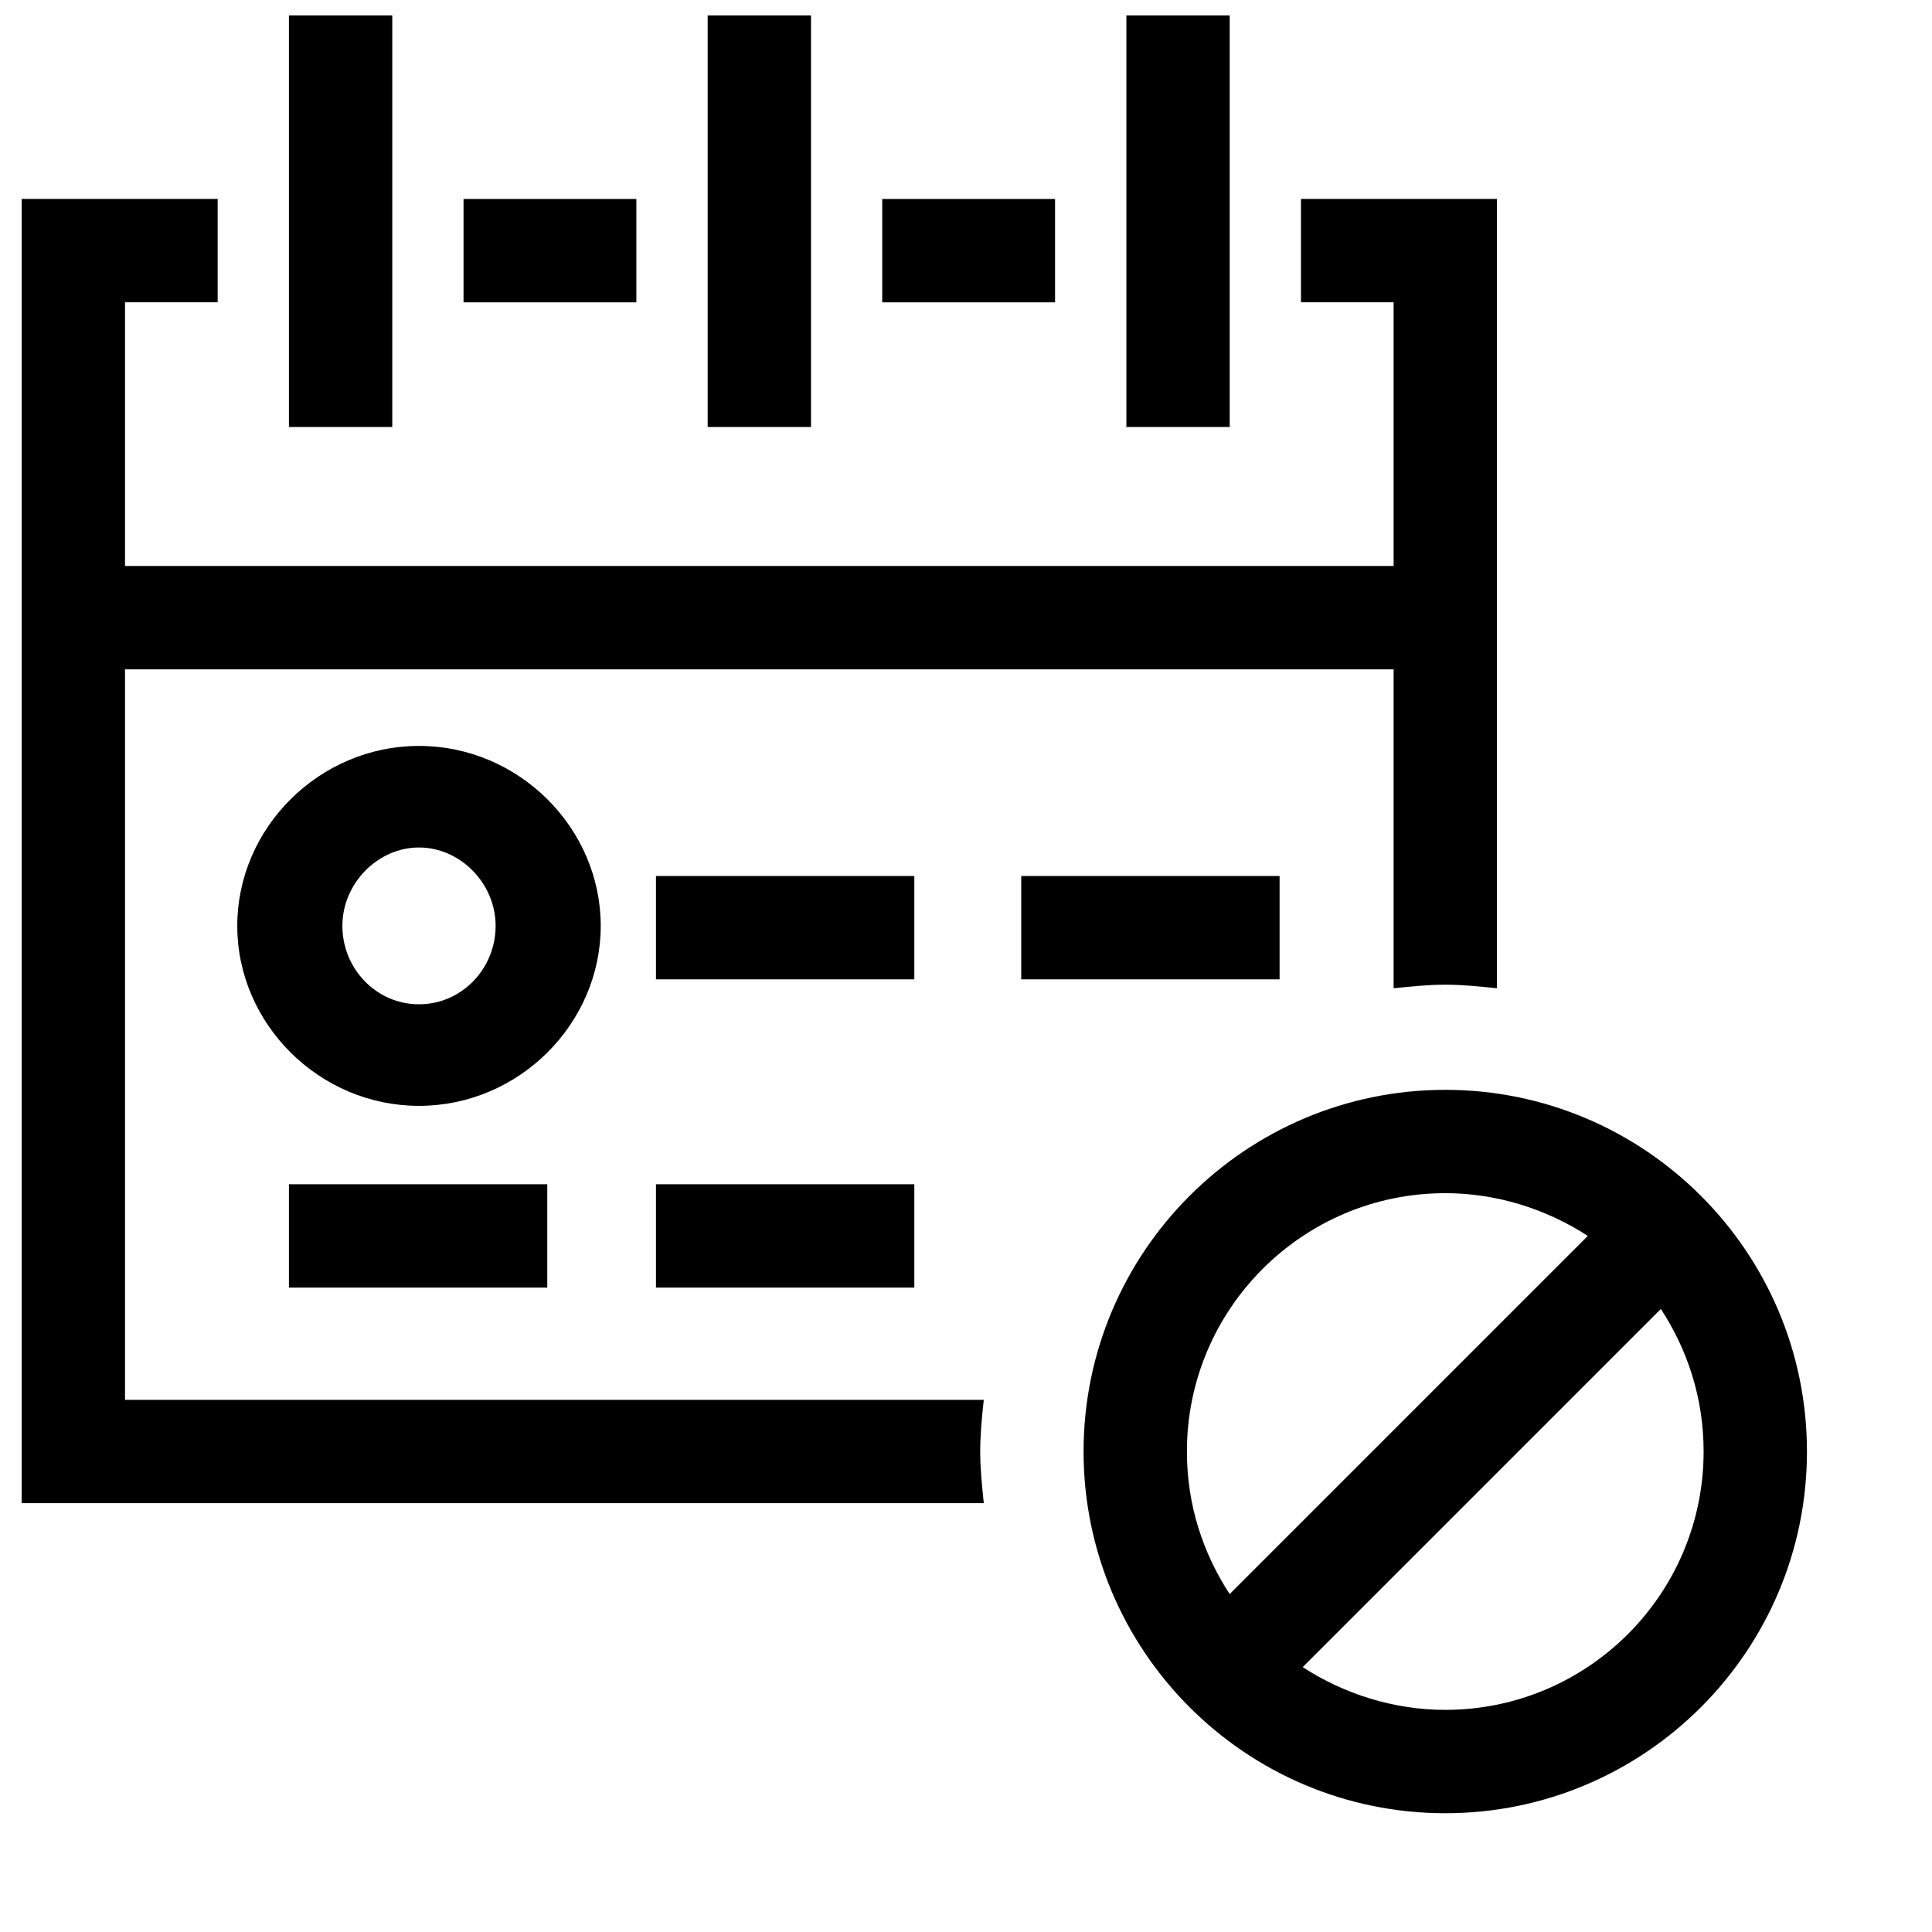
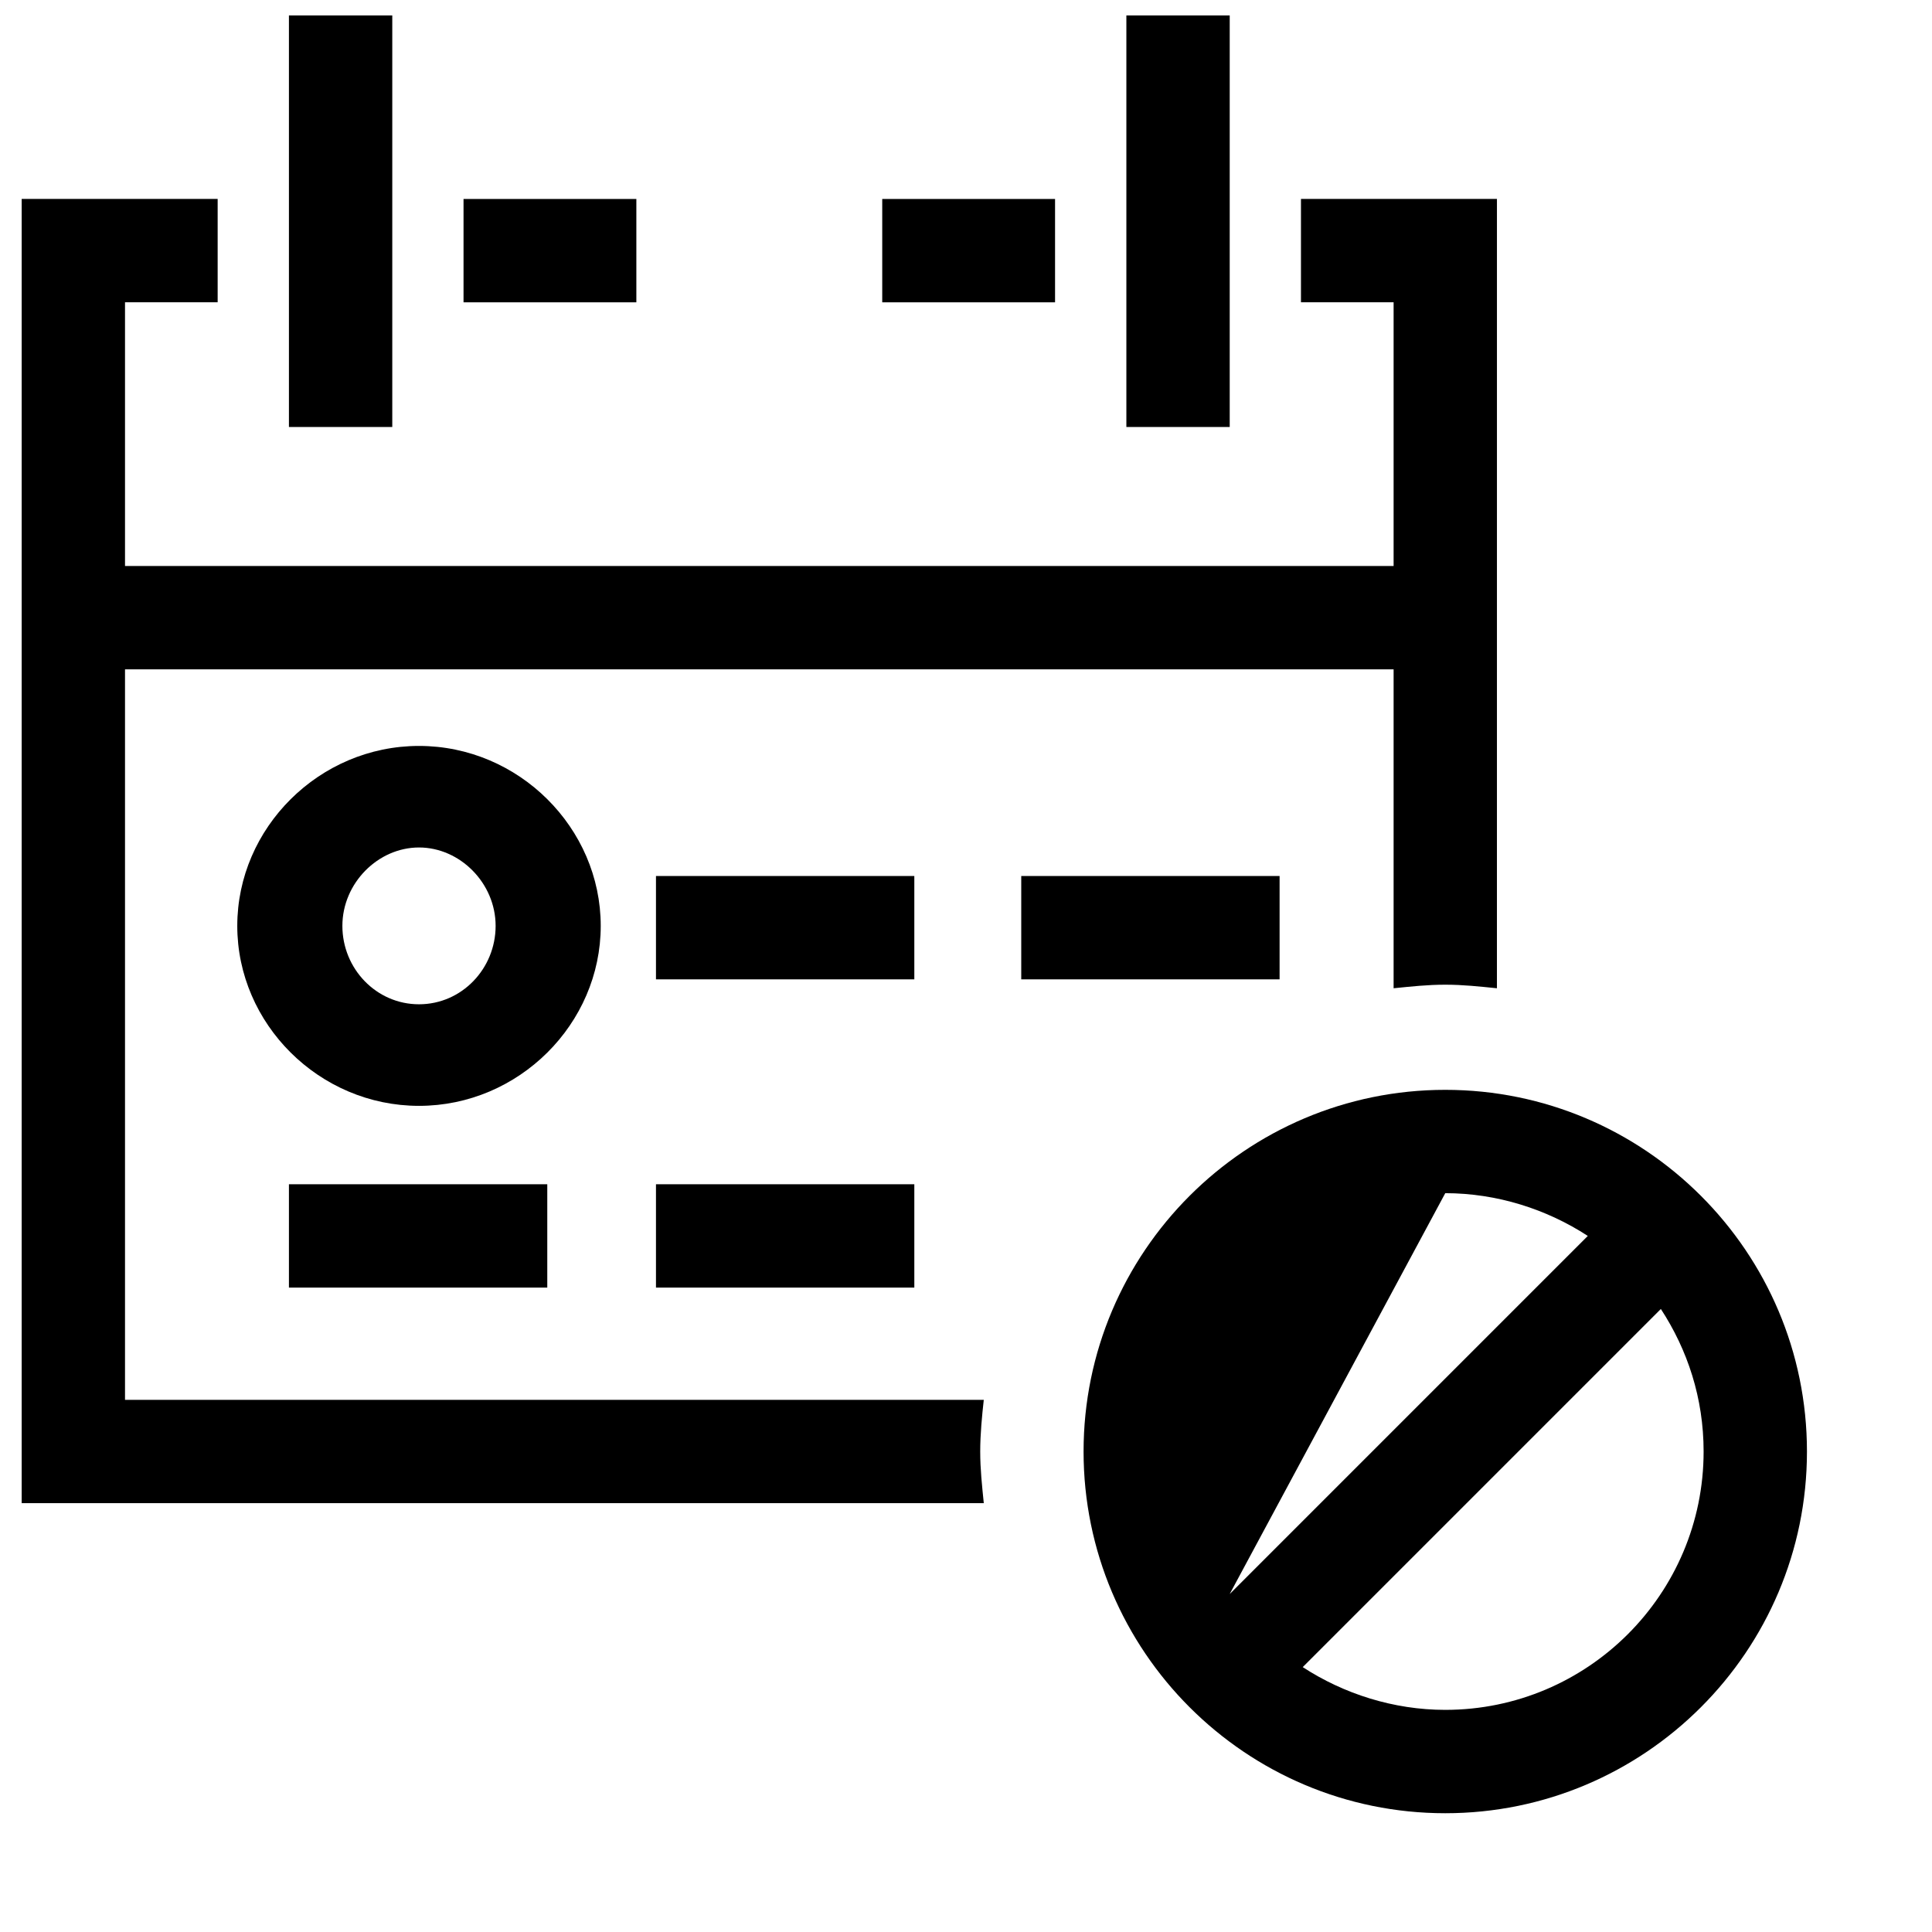
<svg xmlns="http://www.w3.org/2000/svg" width="800px" height="800px" version="1.1" viewBox="144 144 512 512">
  <defs>
    <clipPath id="c">
      <path d="m220 148.09h28v109.91h-28z" />
    </clipPath>
    <clipPath id="b">
      <path d="m442 148.09h28v109.91h-28z" />
    </clipPath>
    <clipPath id="a">
      <path d="m331 148.09h28v109.91h-28z" />
    </clipPath>
  </defs>
  <path d="m255.04 341.68c-26.441 0-48.16 21.719-48.16 47.691 0 25.969 21.719 47.691 48.16 47.691 26.441 0 48.16-21.719 48.16-47.691 0-25.969-21.719-47.691-48.16-47.691zm0 68.465c-11.332 0-20.305-9.445-20.305-20.777 0-11.332 9.445-20.777 20.305-20.777s20.305 9.445 20.305 20.777c-0.004 11.336-8.973 20.777-20.305 20.777z" />
  <path d="m220.57 457.84h68.465v27.387h-68.465z" />
  <path d="m317.84 457.84h68.465v27.387h-68.465z" />
  <path d="m317.84 376.15h68.465v27.387h-68.465z" />
  <path d="m414.64 376.15h68.465v27.387h-68.465z" />
  <g clip-path="url(#c)">
    <path d="m220.57 148.09h27.387v109.07h-27.387z" />
  </g>
  <g clip-path="url(#b)">
    <path d="m442.5 148.09h27.387v109.07h-27.387z" />
  </g>
  <g clip-path="url(#a)">
-     <path d="m331.54 148.09h27.387v109.07h-27.387z" />
-   </g>
+     </g>
  <path d="m404.72 514.97h-227.59v-193.59h336.19v84.52c4.723-0.473 8.973-0.945 13.691-0.945 4.723 0 8.973 0.473 13.691 0.945l0.004-209.18h-51.938v27.387h24.551v69.883h-336.19v-69.883h24.551v-27.387h-51.938v345.63h254.97c-0.473-4.723-0.945-8.973-0.945-13.691 0.004-4.723 0.477-9.445 0.945-13.695z" />
  <path d="m266.84 196.73h45.801v27.387h-45.801z" />
  <path d="m377.8 196.73h45.801v27.387h-45.801z" />
-   <path d="m527.01 432.82c-52.883 0-95.852 42.969-95.852 95.852 0 52.883 42.969 95.852 95.852 95.852 52.883 0 95.852-42.969 95.852-95.852 0-52.887-42.965-95.852-95.852-95.852zm0 27.383c13.691 0 26.914 4.25 37.773 11.332l-94.906 94.91c-7.082-10.859-11.332-23.609-11.332-37.773 0-37.777 30.691-68.469 68.465-68.469zm0 136.93c-13.691 0-26.914-4.25-37.773-11.332l94.906-94.91c7.082 10.859 11.332 23.609 11.332 37.773 0 37.777-30.688 68.469-68.465 68.469z" />
+   <path d="m527.01 432.82c-52.883 0-95.852 42.969-95.852 95.852 0 52.883 42.969 95.852 95.852 95.852 52.883 0 95.852-42.969 95.852-95.852 0-52.887-42.965-95.852-95.852-95.852zm0 27.383c13.691 0 26.914 4.25 37.773 11.332l-94.906 94.91zm0 136.93c-13.691 0-26.914-4.25-37.773-11.332l94.906-94.91c7.082 10.859 11.332 23.609 11.332 37.773 0 37.777-30.688 68.469-68.465 68.469z" />
</svg>